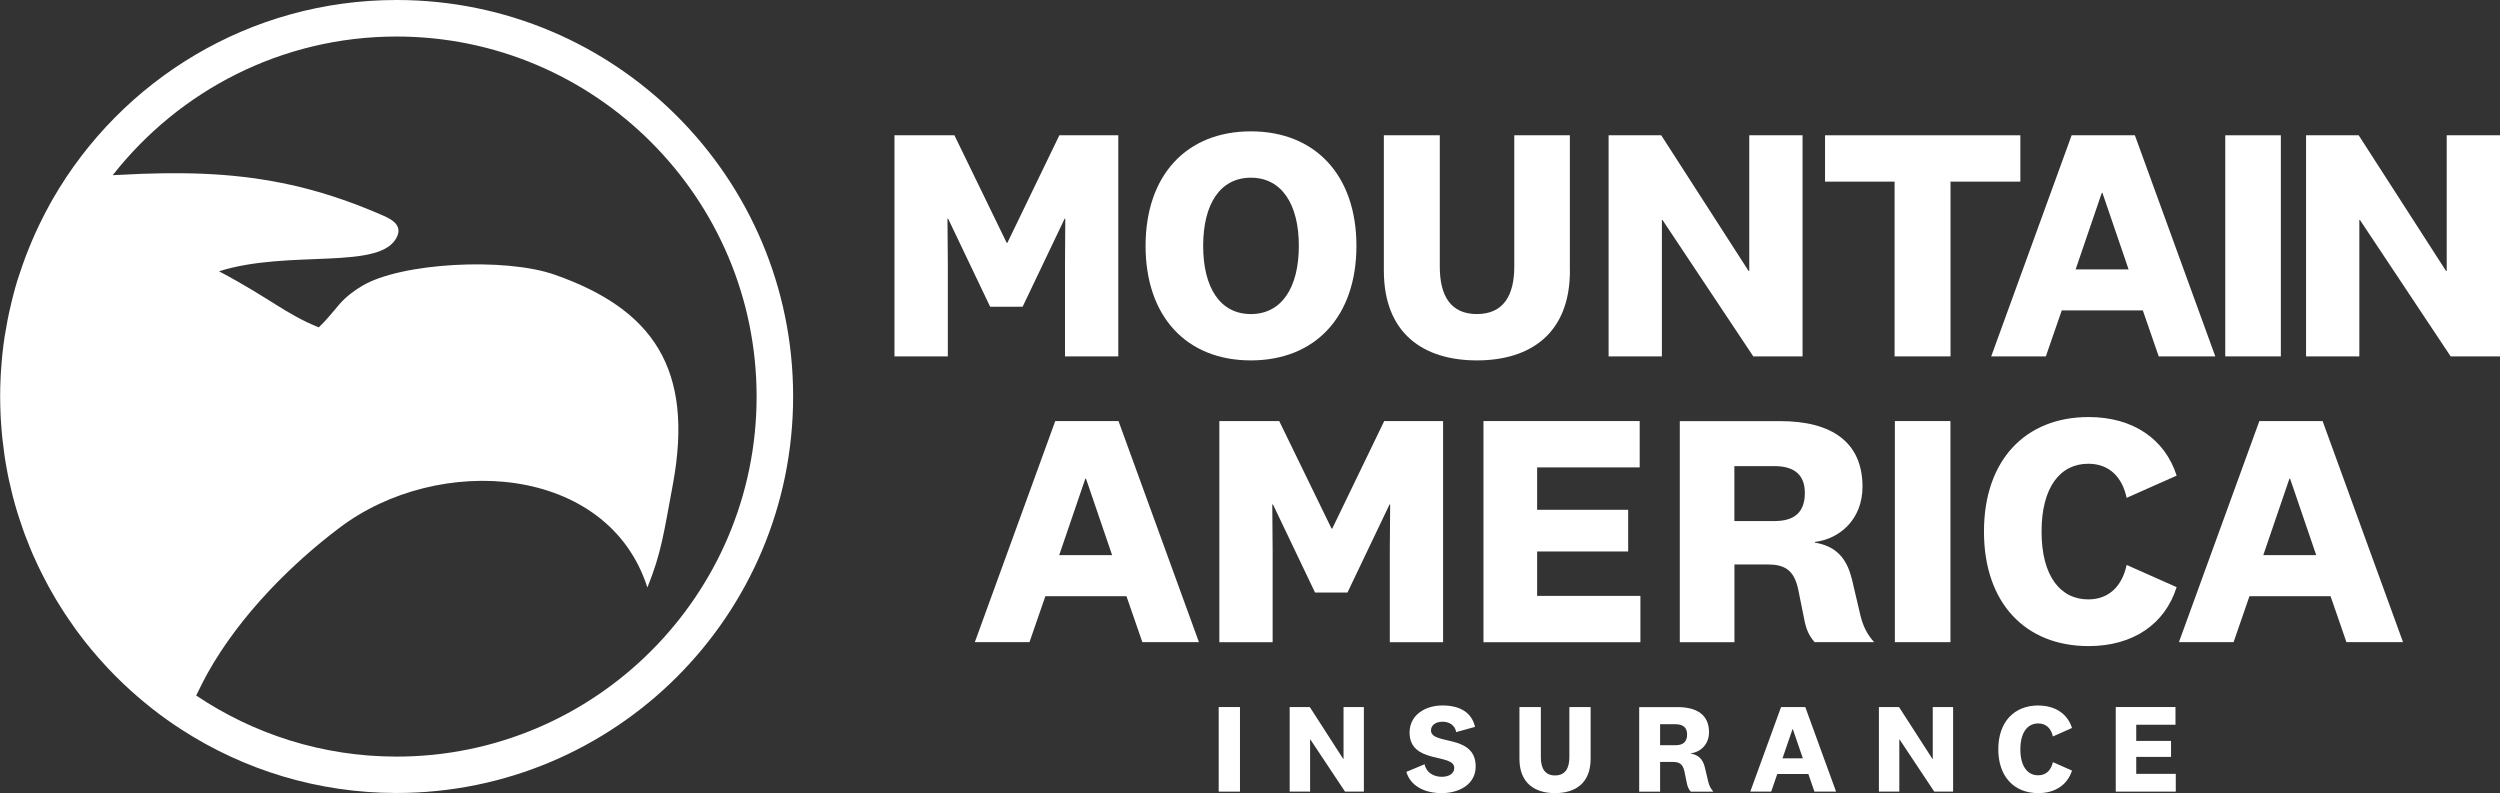
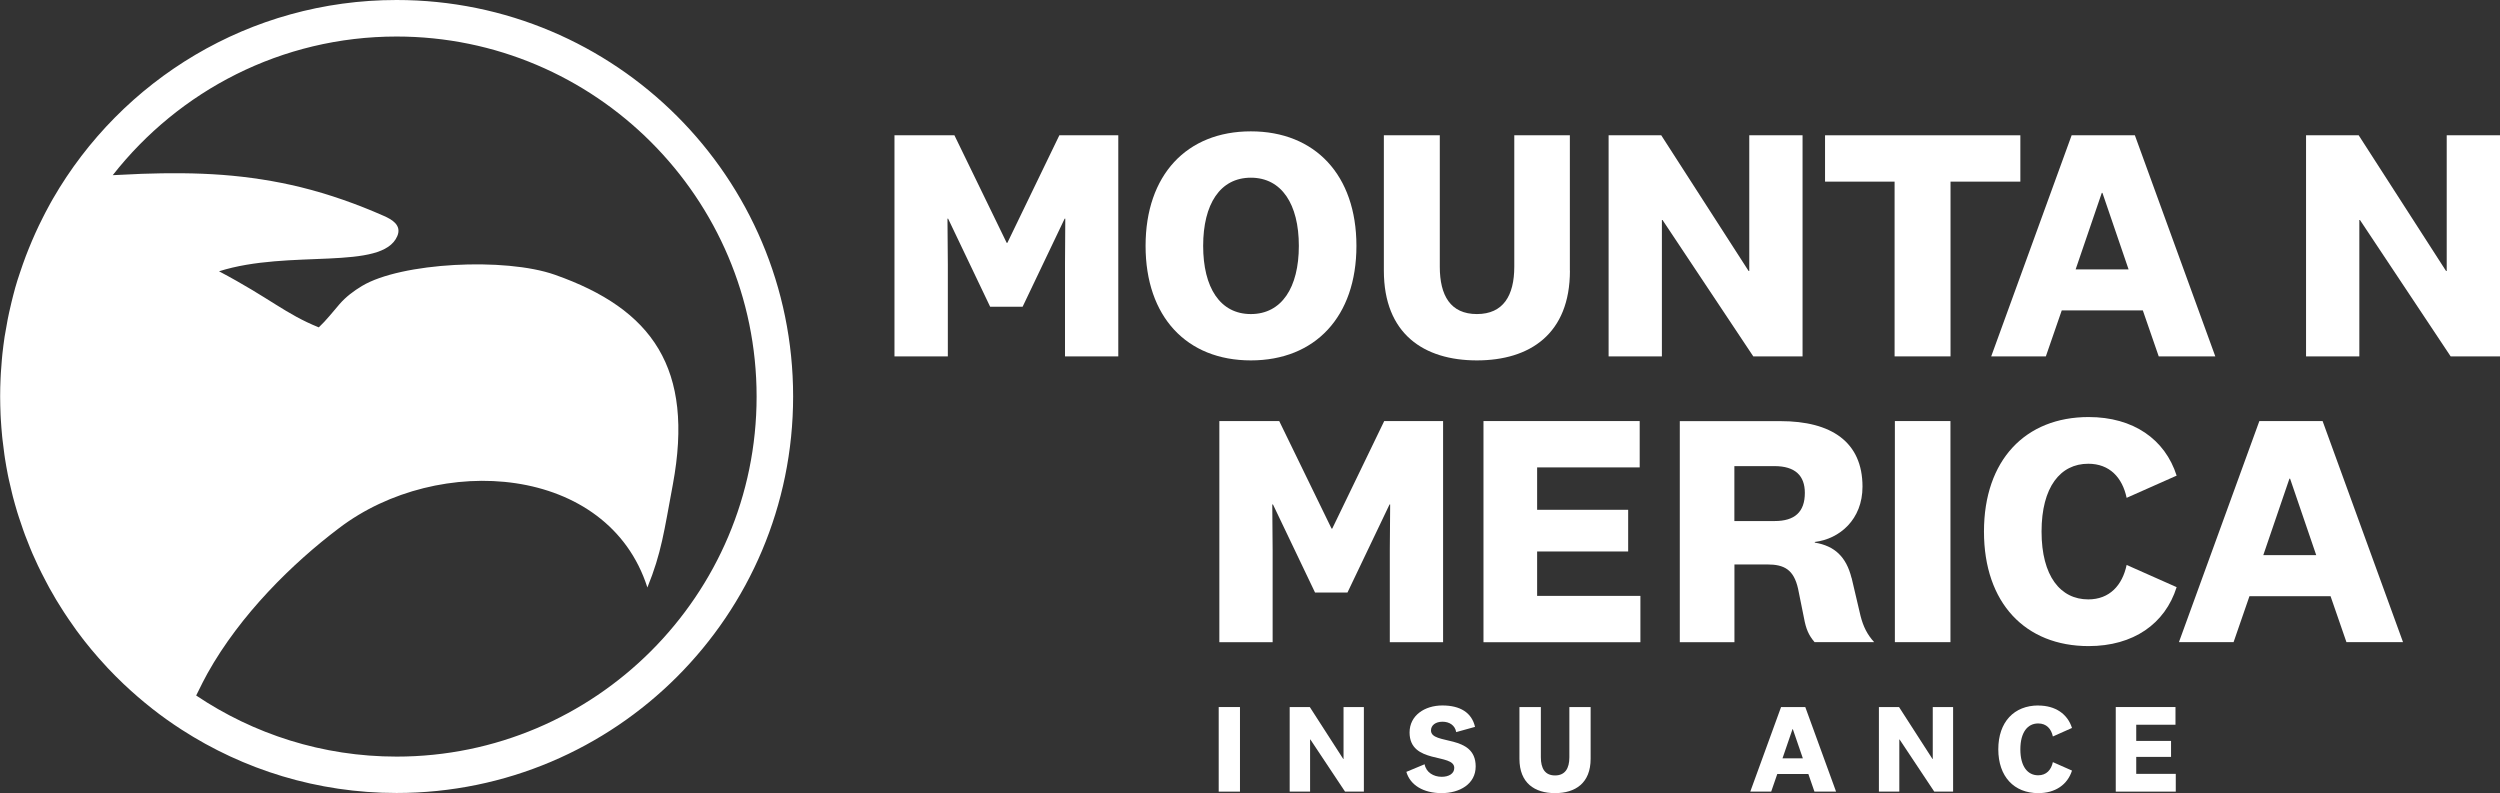
<svg xmlns="http://www.w3.org/2000/svg" id="Layer_2" viewBox="0 0 349.06 110.74">
  <rect x="0" y="0" width="349.06" height="110.74" fill="#333333" stroke="none" />
  <defs>
    <style>.cls-1{fill:#fff;}</style>
  </defs>
  <g id="Layer_3">
    <g>
      <g>
        <g>
          <polygon class="cls-1" points="138.25 42.83 142.78 42.83 148.65 30.53 148.74 30.53 148.7 36.87 148.7 49.76 156.14 49.76 156.14 18.89 147.91 18.89 140.65 33.91 140.56 33.91 133.26 18.89 124.89 18.89 124.89 49.76 132.34 49.76 132.34 36.87 132.29 30.53 132.38 30.53 138.25 42.83" />
          <path class="cls-1" d="M174.65,50.32c8.97,0,14.74-6.1,14.74-15.99s-5.78-15.99-14.74-15.99-14.7,6.1-14.7,15.99,5.73,15.99,14.7,15.99Zm0-25.51c4.3,0,6.7,3.7,6.7,9.52s-2.4,9.52-6.7,9.52-6.66-3.7-6.66-9.52,2.36-9.52,6.66-9.52Z" />
          <path class="cls-1" d="M219.19,37.79V18.89h-7.76v18.35c0,4.02-1.53,6.61-5.22,6.61s-5.18-2.59-5.18-6.61V18.89h-7.81v18.9c0,8.83,5.59,12.53,12.99,12.53s12.99-3.7,12.99-12.53Z" />
          <polygon class="cls-1" points="251.68 49.76 251.68 18.89 244.24 18.89 244.24 37.84 244.15 37.84 231.95 18.89 224.6 18.89 224.6 49.76 232.04 49.76 232.04 30.72 232.13 30.72 244.8 49.76 251.68 49.76" />
          <polygon class="cls-1" points="282.09 18.89 254.82 18.89 254.82 25.36 264.53 25.36 264.53 49.76 272.34 49.76 272.34 25.36 282.09 25.36 282.09 18.89" />
          <path class="cls-1" d="M285.65,49.76l2.22-6.42h11.32l2.22,6.42h7.9l-11.23-30.87h-8.83l-11.23,30.87h7.63Zm7.81-22.83h.09l3.65,10.68h-7.39l3.65-10.68Z" />
-           <rect class="cls-1" x="310.7" y="18.89" width="7.76" height="30.87" />
          <polygon class="cls-1" points="341.62 18.89 341.62 37.84 341.53 37.84 329.33 18.89 321.98 18.89 321.98 49.76 329.42 49.76 329.42 30.72 329.51 30.72 342.17 49.76 349.06 49.76 349.06 18.89 341.62 18.89" />
-           <path class="cls-1" d="M147.34,58.79l-11.23,30.87h7.63l2.22-6.42h11.32l2.22,6.42h7.9l-11.23-30.87h-8.83Zm.55,18.72l3.65-10.68h.09l3.65,10.68h-7.39Z" />
          <polygon class="cls-1" points="186.01 73.81 185.92 73.81 178.61 58.79 170.25 58.79 170.25 89.67 177.69 89.67 177.69 76.77 177.64 70.44 177.74 70.44 183.61 82.73 188.14 82.73 194.01 70.44 194.1 70.44 194.05 76.77 194.05 89.67 201.49 89.67 201.49 58.79 193.27 58.79 186.01 73.81" />
          <polygon class="cls-1" points="214.62 77 227.33 77 227.33 71.18 214.62 71.18 214.62 65.26 228.94 65.26 228.94 58.79 207.13 58.79 207.13 89.67 229.04 89.67 229.04 83.2 214.62 83.2 214.62 77" />
          <path class="cls-1" d="M258.52,80.7c-.74-2.96-2.36-4.48-5.13-4.94v-.09c3.47-.42,6.66-3.14,6.66-7.72,0-6.24-4.34-9.15-11.46-9.15h-14.05v30.87h7.63v-10.86h4.58c2.4,0,3.7,.74,4.3,3.37l.83,4.11c.28,1.53,.65,2.4,1.48,3.37h8.32c-.97-1.06-1.52-2.17-1.9-3.65l-1.25-5.32Zm-10.72-7.95h-5.64v-7.67h5.59c2.91,0,4.25,1.34,4.25,3.74,0,2.68-1.43,3.93-4.21,3.93Z" />
          <rect class="cls-1" x="264.57" y="58.79" width="7.76" height="30.87" />
          <path class="cls-1" d="M291.57,64.75c3,0,4.76,1.94,5.36,4.76l6.98-3.1c-1.62-5.08-6.05-8.18-12.29-8.18-8.83,0-14.61,6.01-14.61,15.99s5.78,15.99,14.61,15.99c6.24,0,10.68-3.1,12.29-8.23l-6.98-3.1c-.6,2.82-2.36,4.81-5.36,4.81-3.88,0-6.52-3.24-6.52-9.47s2.63-9.47,6.52-9.47Z" />
          <path class="cls-1" d="M315.46,58.79l-11.23,30.87h7.63l2.22-6.42h11.32l2.22,6.42h7.9l-11.23-30.87h-8.83Zm.55,18.72l3.65-10.68h.09l3.65,10.68h-7.39Z" />
        </g>
        <g>
          <path class="cls-1" d="M173.13,98.72v11.81h-2.97v-11.81h2.97Z" />
          <path class="cls-1" d="M187.58,98.72h2.85v11.81h-2.63l-4.84-7.28h-.04v7.28h-2.85v-11.81h2.81l4.67,7.25h.04v-7.25Z" />
          <path class="cls-1" d="M196.36,107.77l2.55-1.06c.21,1.13,1.24,1.75,2.39,1.75,.95,0,1.75-.41,1.75-1.24,0-2.09-6.24-.48-6.24-4.95,0-2.37,2.1-3.77,4.58-3.77s4.1,.99,4.56,2.99l-2.63,.73c-.16-.96-.97-1.45-1.91-1.45-.99,0-1.61,.51-1.61,1.22,0,2.09,6.24,.44,6.24,5.02,0,2.46-2.23,3.73-4.76,3.73s-4.38-1.11-4.92-2.97Z" />
          <path class="cls-1" d="M219.12,105.74v-7.02h2.97v7.23c0,3.38-2.12,4.79-4.97,4.79s-4.97-1.41-4.97-4.79v-7.23h2.99v7.02c0,1.54,.57,2.53,1.98,2.53s2-.99,2-2.53Z" />
-           <path class="cls-1" d="M236.07,110.53c-.32-.37-.46-.71-.57-1.29l-.32-1.57c-.23-1.01-.72-1.29-1.64-1.29h-1.75v4.16h-2.92v-11.81h5.37c2.72,0,4.38,1.11,4.38,3.5,0,1.75-1.22,2.79-2.55,2.95v.04c1.06,.18,1.68,.76,1.96,1.89l.48,2.03c.14,.57,.35,.99,.72,1.4h-3.18Zm-2.14-9.41h-2.14v2.93h2.16c1.06,0,1.61-.48,1.61-1.5,0-.92-.51-1.43-1.63-1.43Z" />
          <path class="cls-1" d="M252.48,108.07h-4.33l-.85,2.46h-2.92l4.3-11.81h3.38l4.3,11.81h-3.02l-.85-2.46Zm-3.59-2.19h2.83l-1.4-4.08h-.04l-1.4,4.08Z" />
          <path class="cls-1" d="M269.85,98.72h2.85v11.81h-2.63l-4.84-7.28h-.04v7.28h-2.85v-11.81h2.81l4.67,7.25h.04v-7.25Z" />
          <path class="cls-1" d="M284.6,98.51c2.39,0,4.08,1.18,4.7,3.13l-2.67,1.19c-.23-1.08-.9-1.82-2.05-1.82-1.48,0-2.49,1.24-2.49,3.62s1.01,3.62,2.49,3.62c1.15,0,1.82-.76,2.05-1.84l2.67,1.18c-.62,1.96-2.32,3.15-4.7,3.15-3.38,0-5.59-2.3-5.59-6.12s2.21-6.12,5.59-6.12Z" />
          <path class="cls-1" d="M303.79,110.53h-8.38v-11.81h8.34v2.47h-5.48v2.26h4.86v2.23h-4.86v2.37h5.52v2.48Z" />
        </g>
      </g>
      <path class="cls-1" d="M55.37,0C34.85,0,16.95,11.17,7.39,27.75c-.12,.21-.24,.41-.35,.62-.24,.43-.47,.86-.7,1.3-.13,.25-.26,.5-.38,.75-.71,1.39-1.35,2.82-1.94,4.28-.14,.34-.28,.69-.41,1.04-.15,.38-.29,.77-.42,1.15-.14,.41-.28,.82-.42,1.23-.11,.33-.22,.67-.33,1-.22,.7-.42,1.41-.6,2.13-.08,.3-.15,.61-.23,.92-.12,.5-.24,1.01-.35,1.52-.07,.31-.13,.61-.19,.92-.12,.63-.24,1.27-.34,1.91-.03,.17-.06,.34-.09,.51-.12,.8-.22,1.61-.31,2.42-.03,.25-.05,.5-.07,.75-.06,.62-.1,1.24-.14,1.86-.01,.25-.03,.5-.04,.76-.04,.85-.06,1.7-.06,2.55s.03,1.7,.06,2.54c0,.19,.02,.38,.03,.57,.05,.82,.11,1.64,.19,2.45,.01,.12,.03,.25,.04,.37,.08,.72,.17,1.44,.27,2.15,.03,.18,.05,.37,.08,.55,.12,.78,.26,1.55,.41,2.32,.04,.19,.08,.38,.12,.57,.14,.65,.29,1.29,.45,1.93,.04,.18,.08,.35,.13,.53,.19,.73,.4,1.45,.61,2.16,.07,.24,.15,.48,.23,.72,.19,.6,.39,1.19,.6,1.77,.09,.24,.17,.48,.26,.72,.22,.59,.45,1.17,.69,1.75,.12,.28,.23,.56,.35,.84,.24,.56,.5,1.12,.76,1.67,.16,.34,.32,.67,.49,1,.2,.4,.4,.79,.61,1.18,.17,.32,.34,.64,.51,.96,.3,.54,.61,1.07,.92,1.6,.21,.35,.42,.69,.64,1.03,.17,.27,.35,.55,.52,.82,.41,.63,.84,1.25,1.28,1.87,.14,.19,.27,.38,.4,.57,.28,.38,.57,.76,.85,1.13,.13,.17,.26,.33,.39,.5,.56,.71,1.14,1.41,1.74,2.09,.07,.08,.15,.17,.22,.25,.35,.4,.71,.79,1.07,1.18,.03,.03,.06,.06,.09,.1,.72,.77,1.47,1.51,2.23,2.24,.05,.04,.09,.09,.14,.13,1.21,1.14,2.46,2.22,3.77,3.25,.02,.02,.05,.04,.07,.06,1.32,1.04,2.7,2.02,4.11,2.93,0,0,0,0,0,0h0c8.65,5.59,18.95,8.85,30.02,8.85,30.58,0,55.37-24.79,55.37-55.37S85.95,0,55.37,0Zm0,105.64c-10.35,0-19.97-3.15-27.98-8.53,.66-1.37,1.26-2.51,1.58-3.09,4.6-8.24,11.9-15.4,18.38-20.29,13.86-10.55,37.55-8.9,43.04,8.3,1.97-4.85,2.33-7.82,3.56-14.41,2.99-16.16-2.82-24.46-16.49-29.26-6.96-2.45-21.48-1.7-26.92,1.57-1.15,.69-2.24,1.51-3.12,2.52-.95,1.1-1.85,2.26-2.91,3.26-4.67-1.88-6.8-4.06-13.93-7.83,9.83-3.12,22.79,0,24.89-4.91,.65-1.52-.73-2.32-1.89-2.83-3.74-1.65-7.61-3.02-11.58-4-3.59-.88-7.25-1.44-10.94-1.72-3.74-.28-7.5-.28-11.26-.15-.67,.02-2.24,.1-4.06,.19C24.97,12.69,39.29,5.1,55.37,5.1c27.72,0,50.27,22.55,50.27,50.27s-22.55,50.27-50.27,50.27Z" />
    </g>
  </g>
</svg>